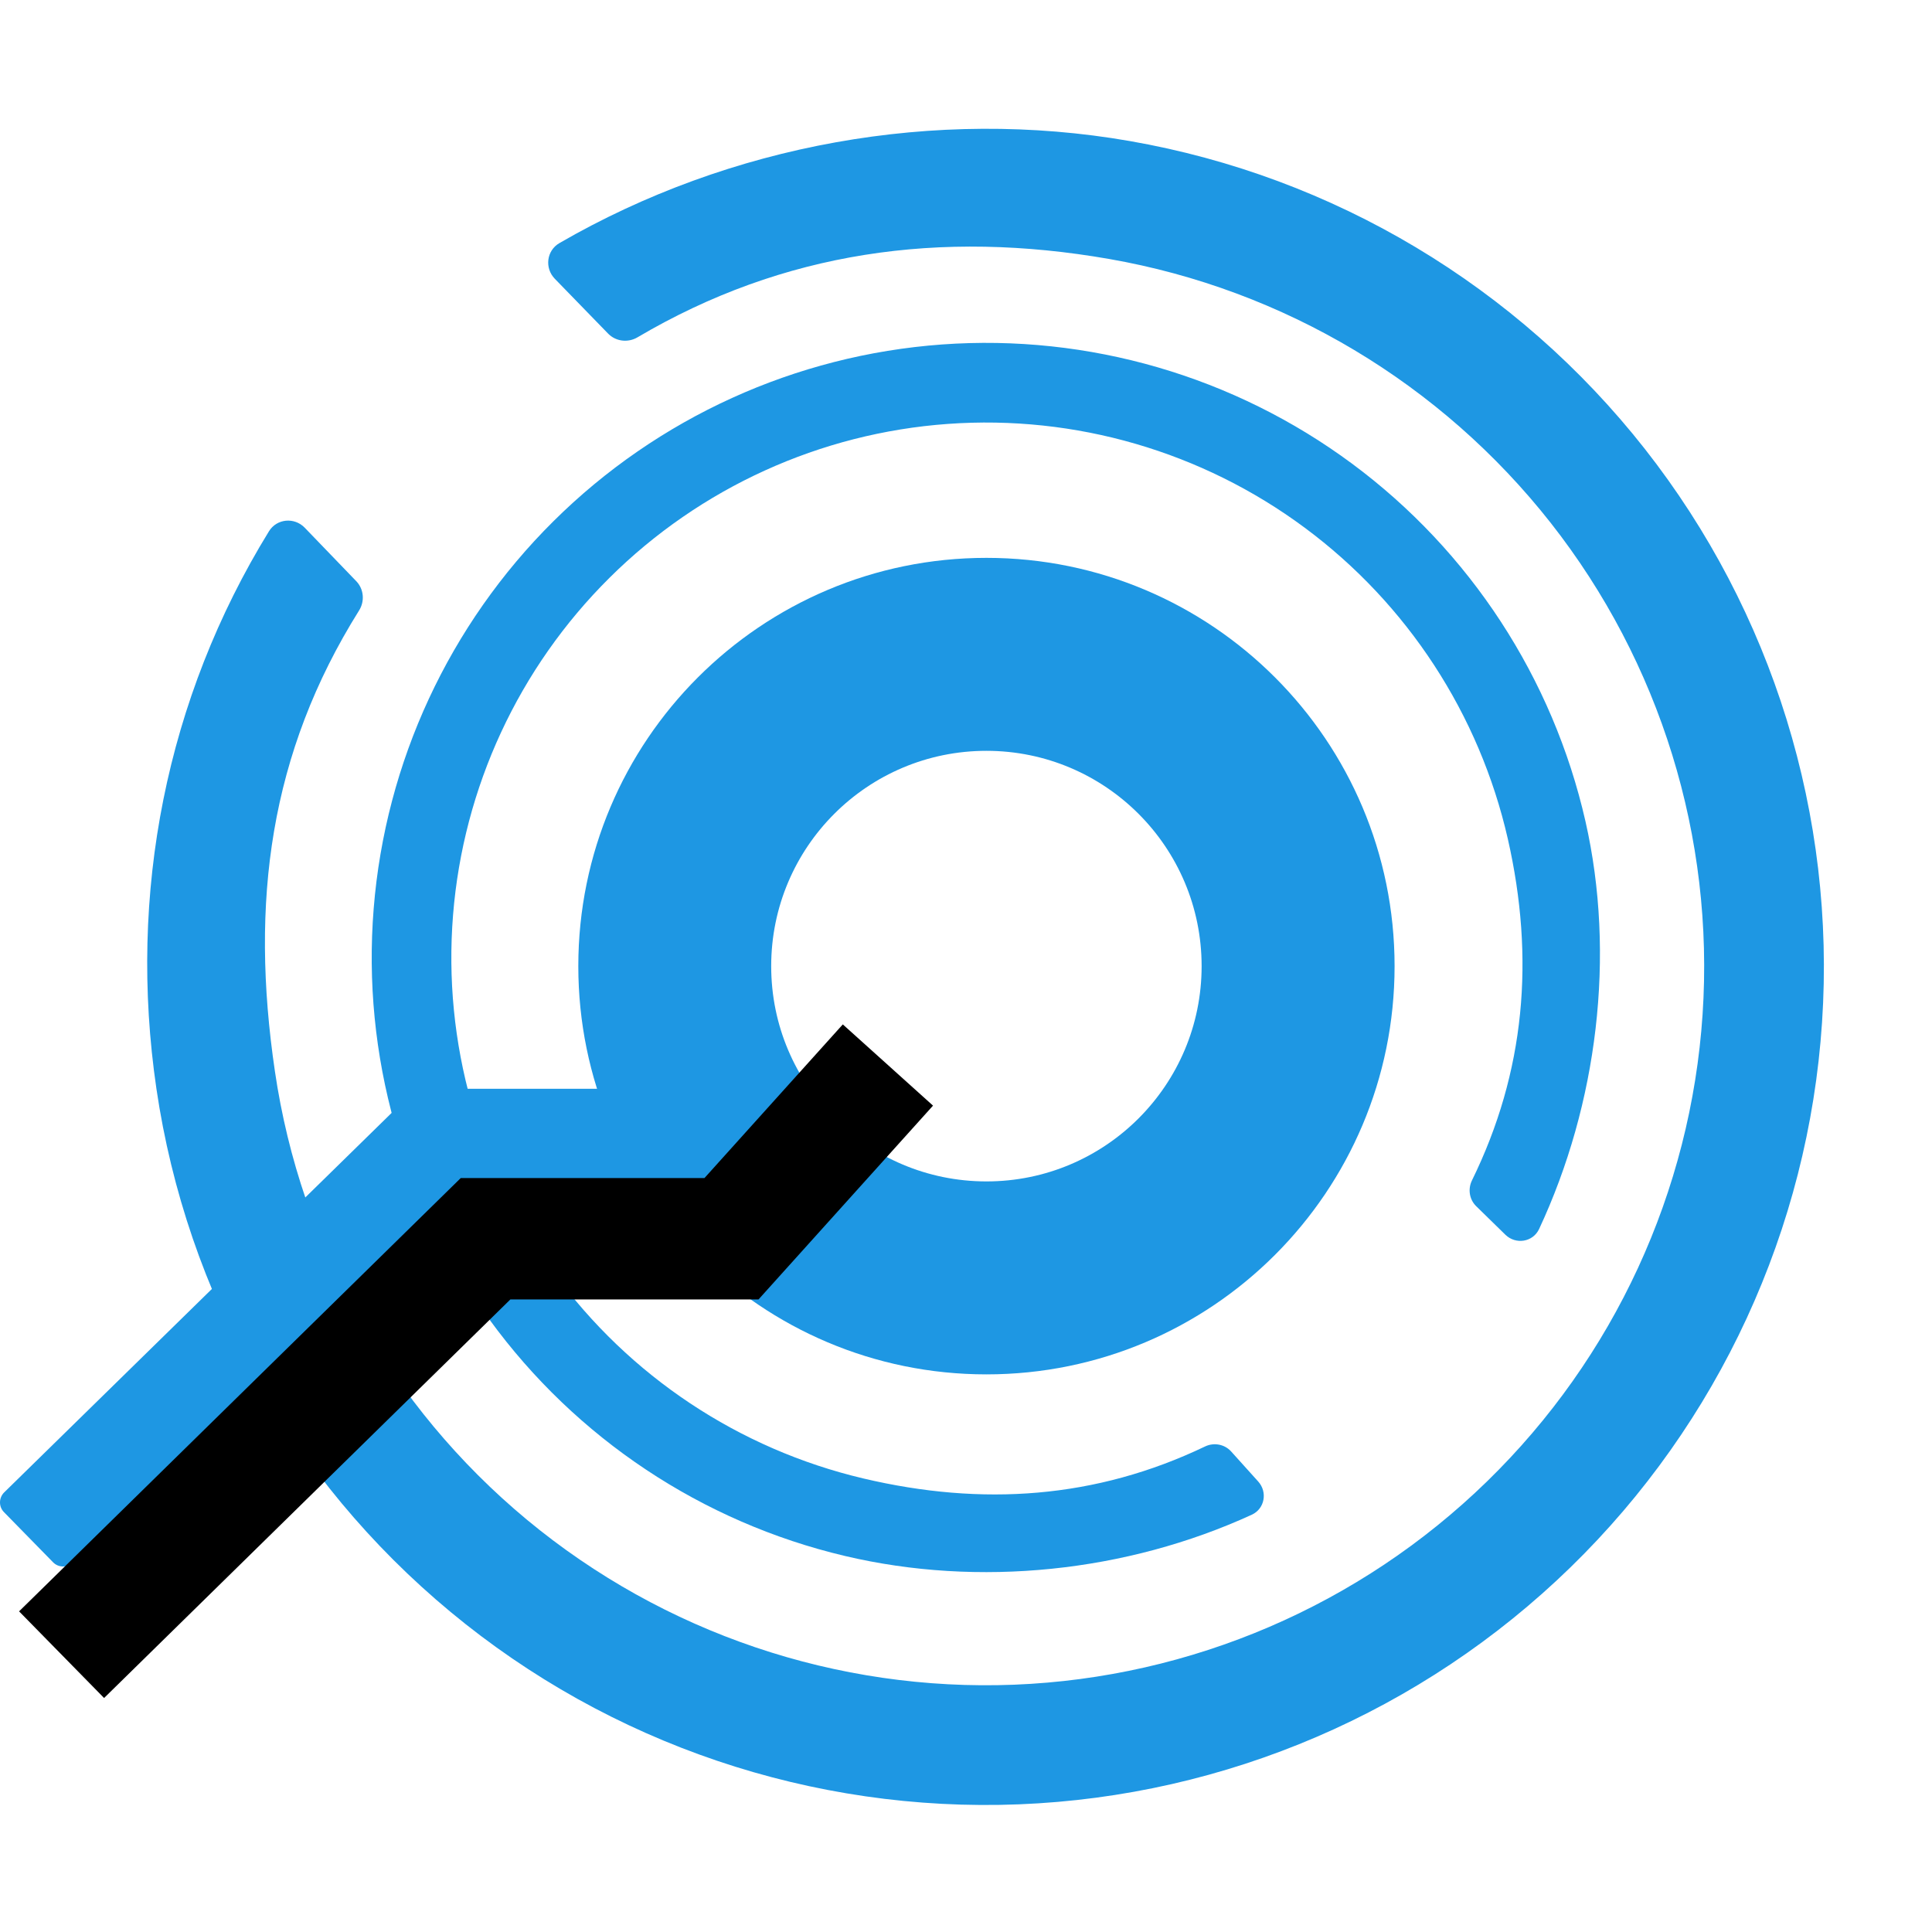
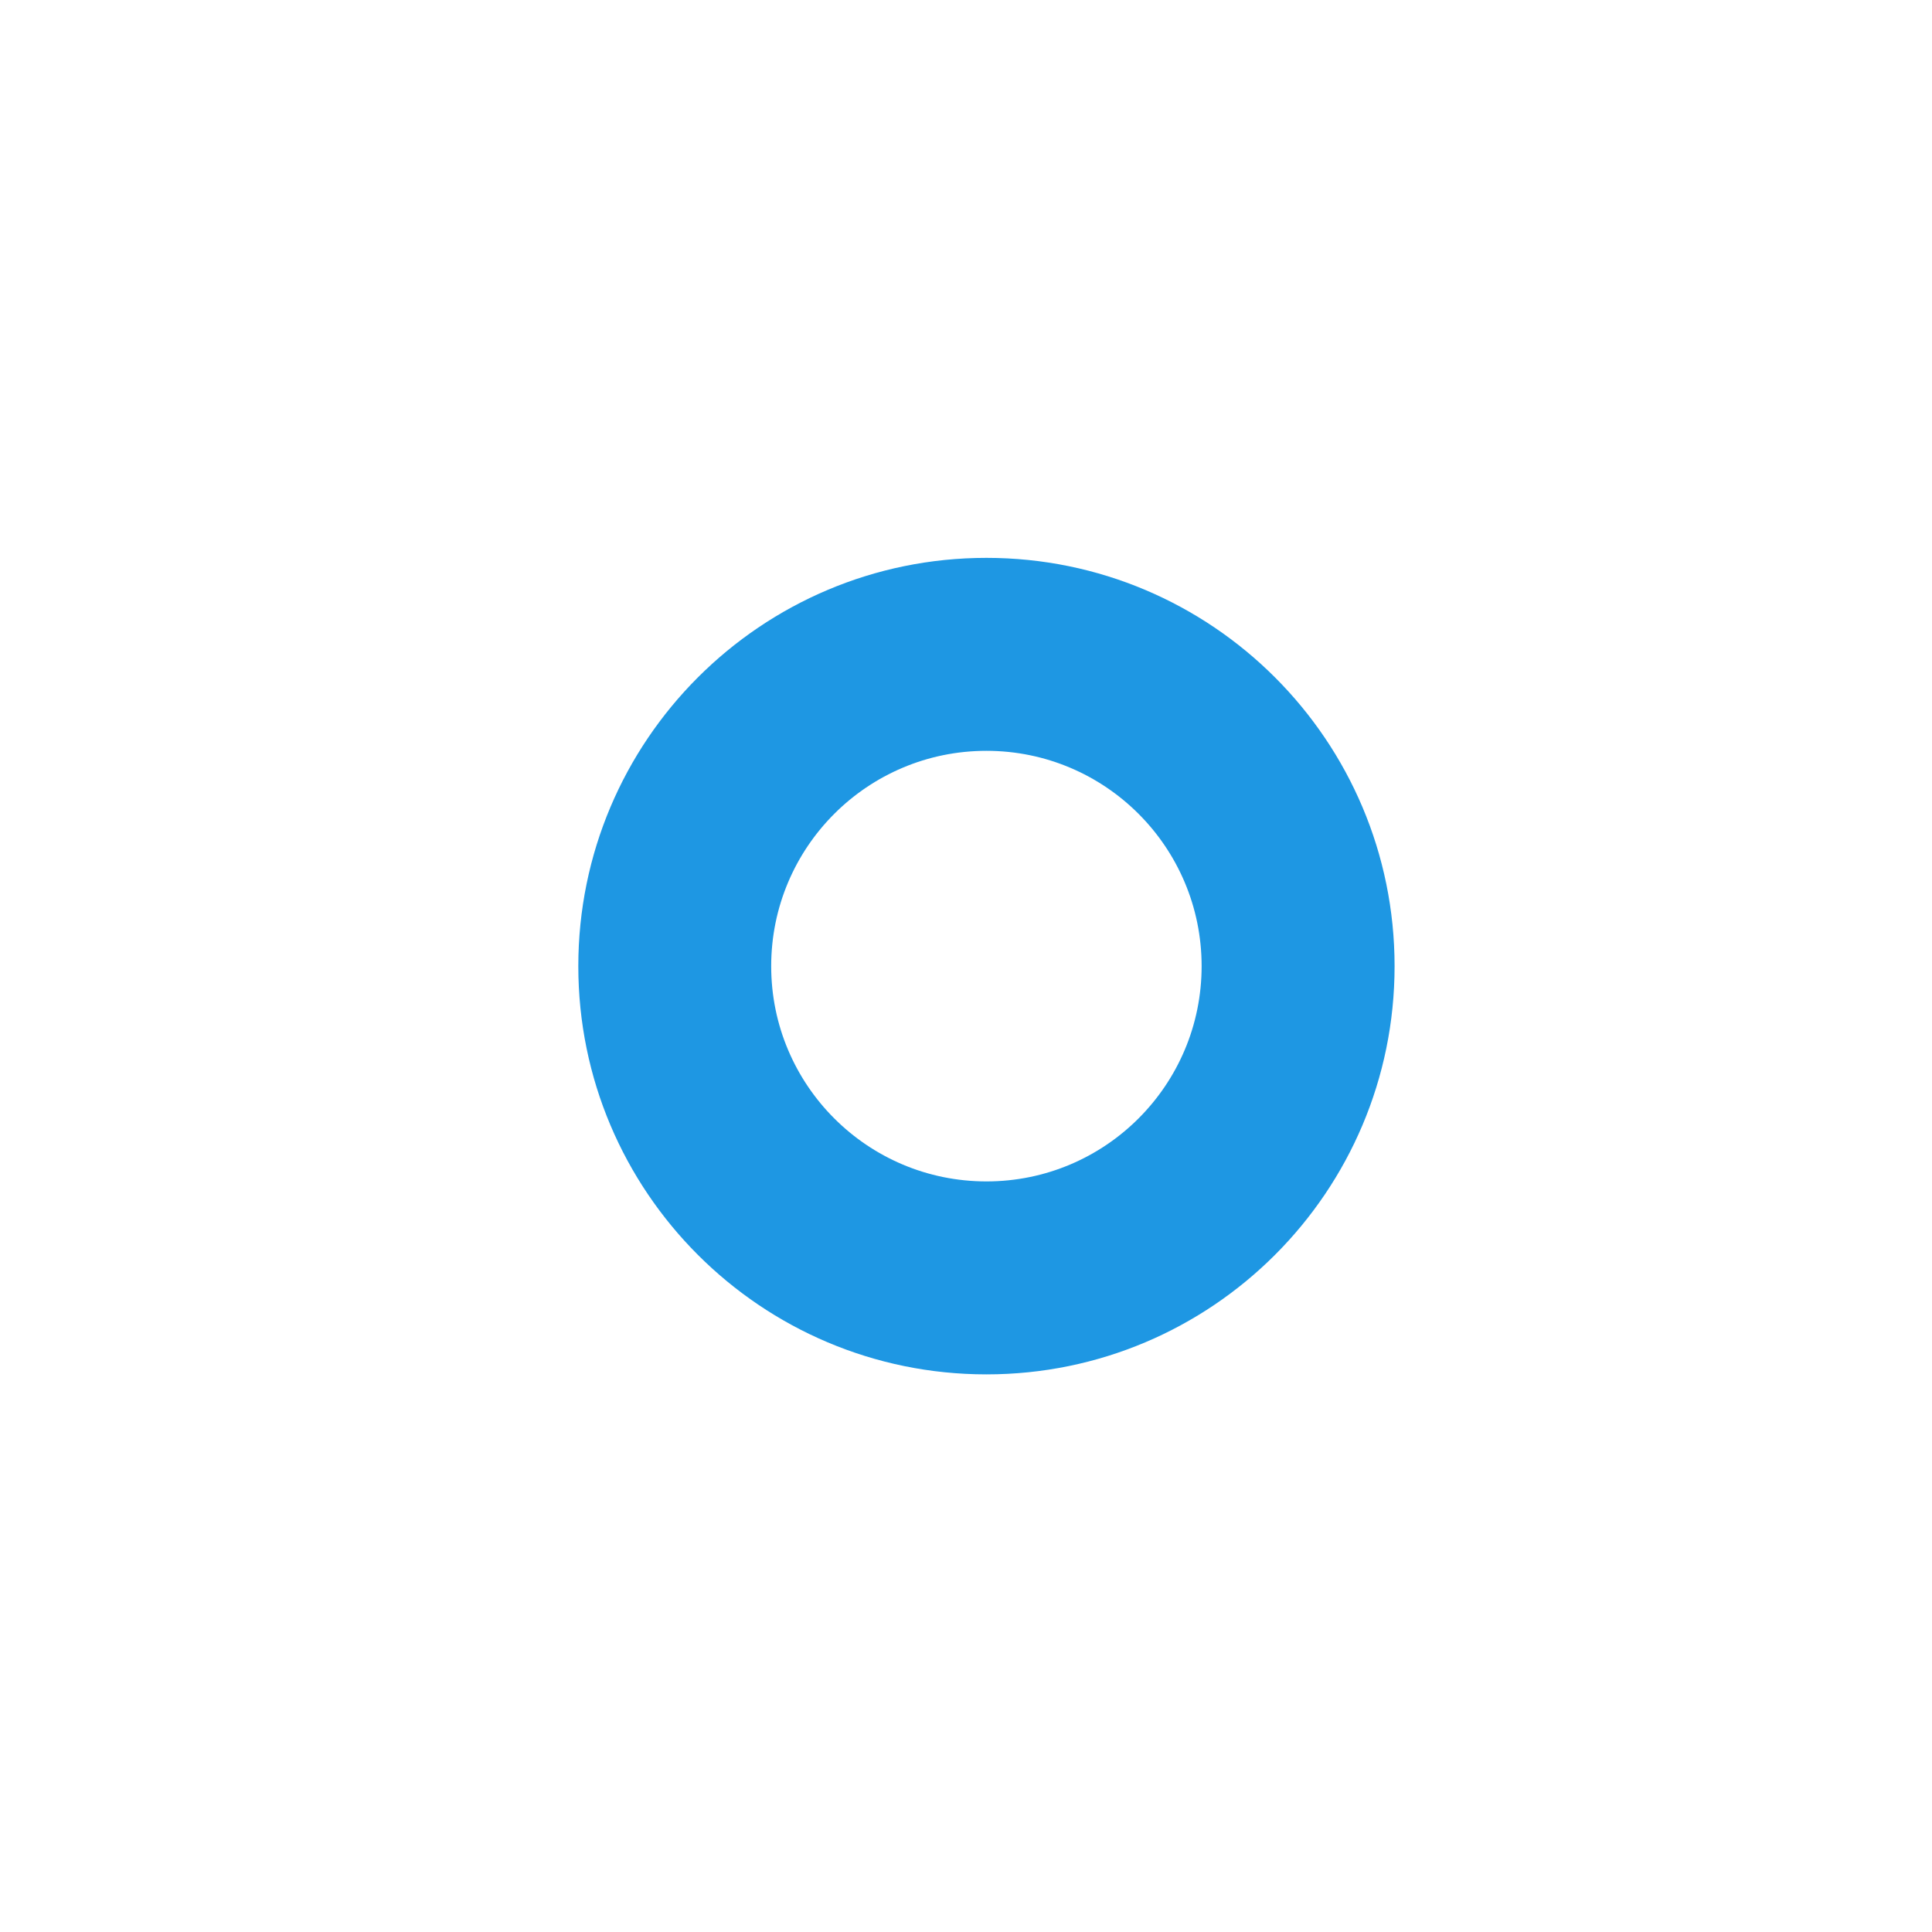
<svg xmlns="http://www.w3.org/2000/svg" width="24" height="24" viewBox="0 0 24 24" fill="none">
-   <path d="M18.7 15.338C18.829 15.464 19.042 15.431 19.119 15.268C19.845 13.715 20.073 11.865 19.695 10.202C19.29 8.423 18.262 6.847 16.796 5.76C15.33 4.674 13.523 4.148 11.703 4.279C9.883 4.411 8.171 5.189 6.875 6.475C5.58 7.76 4.788 9.467 4.642 11.286C4.496 13.106 5.007 14.917 6.081 16.393C7.155 17.868 8.722 18.91 10.497 19.329C12.16 19.722 13.994 19.53 15.551 18.816C15.711 18.742 15.748 18.535 15.63 18.404L15.294 18.031C15.212 17.94 15.079 17.916 14.969 17.969C13.615 18.617 12.203 18.715 10.725 18.366C9.179 18.001 7.815 17.094 6.88 15.81C5.945 14.526 5.501 12.949 5.628 11.366C5.755 9.782 6.444 8.296 7.572 7.177C8.699 6.058 10.19 5.38 11.774 5.266C13.358 5.152 14.931 5.609 16.207 6.555C17.483 7.501 18.378 8.873 18.731 10.422C19.068 11.905 18.947 13.314 18.285 14.664C18.233 14.771 18.252 14.9 18.338 14.984L18.7 15.338Z" fill="#1E97E3" />
-   <path d="M6.892 3.463C6.763 3.33 6.789 3.113 6.949 3.02C9.07 1.793 11.619 1.331 14.034 1.752C16.566 2.193 18.845 3.556 20.433 5.577C22.021 7.599 22.805 10.136 22.634 12.701C22.464 15.266 21.351 17.677 19.509 19.47C17.667 21.263 15.227 22.312 12.659 22.414C10.091 22.516 7.575 21.665 5.597 20.024C3.618 18.383 2.317 16.067 1.943 13.524C1.587 11.101 2.064 8.676 3.341 6.6C3.438 6.442 3.657 6.422 3.786 6.556L4.425 7.219C4.52 7.317 4.533 7.468 4.461 7.583C3.349 9.358 3.105 11.206 3.415 13.308C3.735 15.488 4.851 17.472 6.546 18.879C8.242 20.285 10.398 21.015 12.6 20.928C14.801 20.84 16.893 19.941 18.471 18.404C20.05 16.867 21.004 14.8 21.15 12.602C21.297 10.404 20.625 8.229 19.264 6.496C17.902 4.764 15.949 3.596 13.778 3.217C11.685 2.852 9.729 3.122 7.918 4.191C7.8 4.26 7.649 4.242 7.554 4.144L6.892 3.463Z" fill="#1E97E3" />
  <path d="M17.324 12.002C17.324 14.803 15.054 17.073 12.254 17.073C9.454 17.073 7.184 14.803 7.184 12.002C7.184 9.2 9.454 6.93 12.254 6.93C15.054 6.93 17.324 9.2 17.324 12.002ZM9.58 12.002C9.58 13.479 10.777 14.676 12.254 14.676C13.73 14.676 14.927 13.479 14.927 12.002C14.927 10.524 13.73 9.327 12.254 9.327C10.777 9.327 9.58 10.524 9.58 12.002Z" fill="#1E97E3" />
-   <path fill-rule="evenodd" clip-rule="evenodd" d="M8.124 13.525C8.173 13.525 8.221 13.504 8.254 13.467L9.17 12.444C9.25 12.354 9.395 12.371 9.453 12.476L10.032 13.534C10.073 13.608 10.054 13.7 9.988 13.753L8.794 14.706C8.763 14.73 8.724 14.743 8.685 14.743H5.739C5.694 14.743 5.65 14.761 5.618 14.793L0.905 19.409C0.836 19.477 0.726 19.476 0.659 19.407L0.05 18.785C-0.018 18.717 -0.016 18.606 0.052 18.539L5.12 13.575C5.153 13.543 5.197 13.525 5.242 13.525H8.124Z" fill="#1E97E3" />
-   <path d="M11.03 13.23L9.087 15.388H6.032L0.765 20.555" stroke="black" stroke-width="1.508" />
</svg>